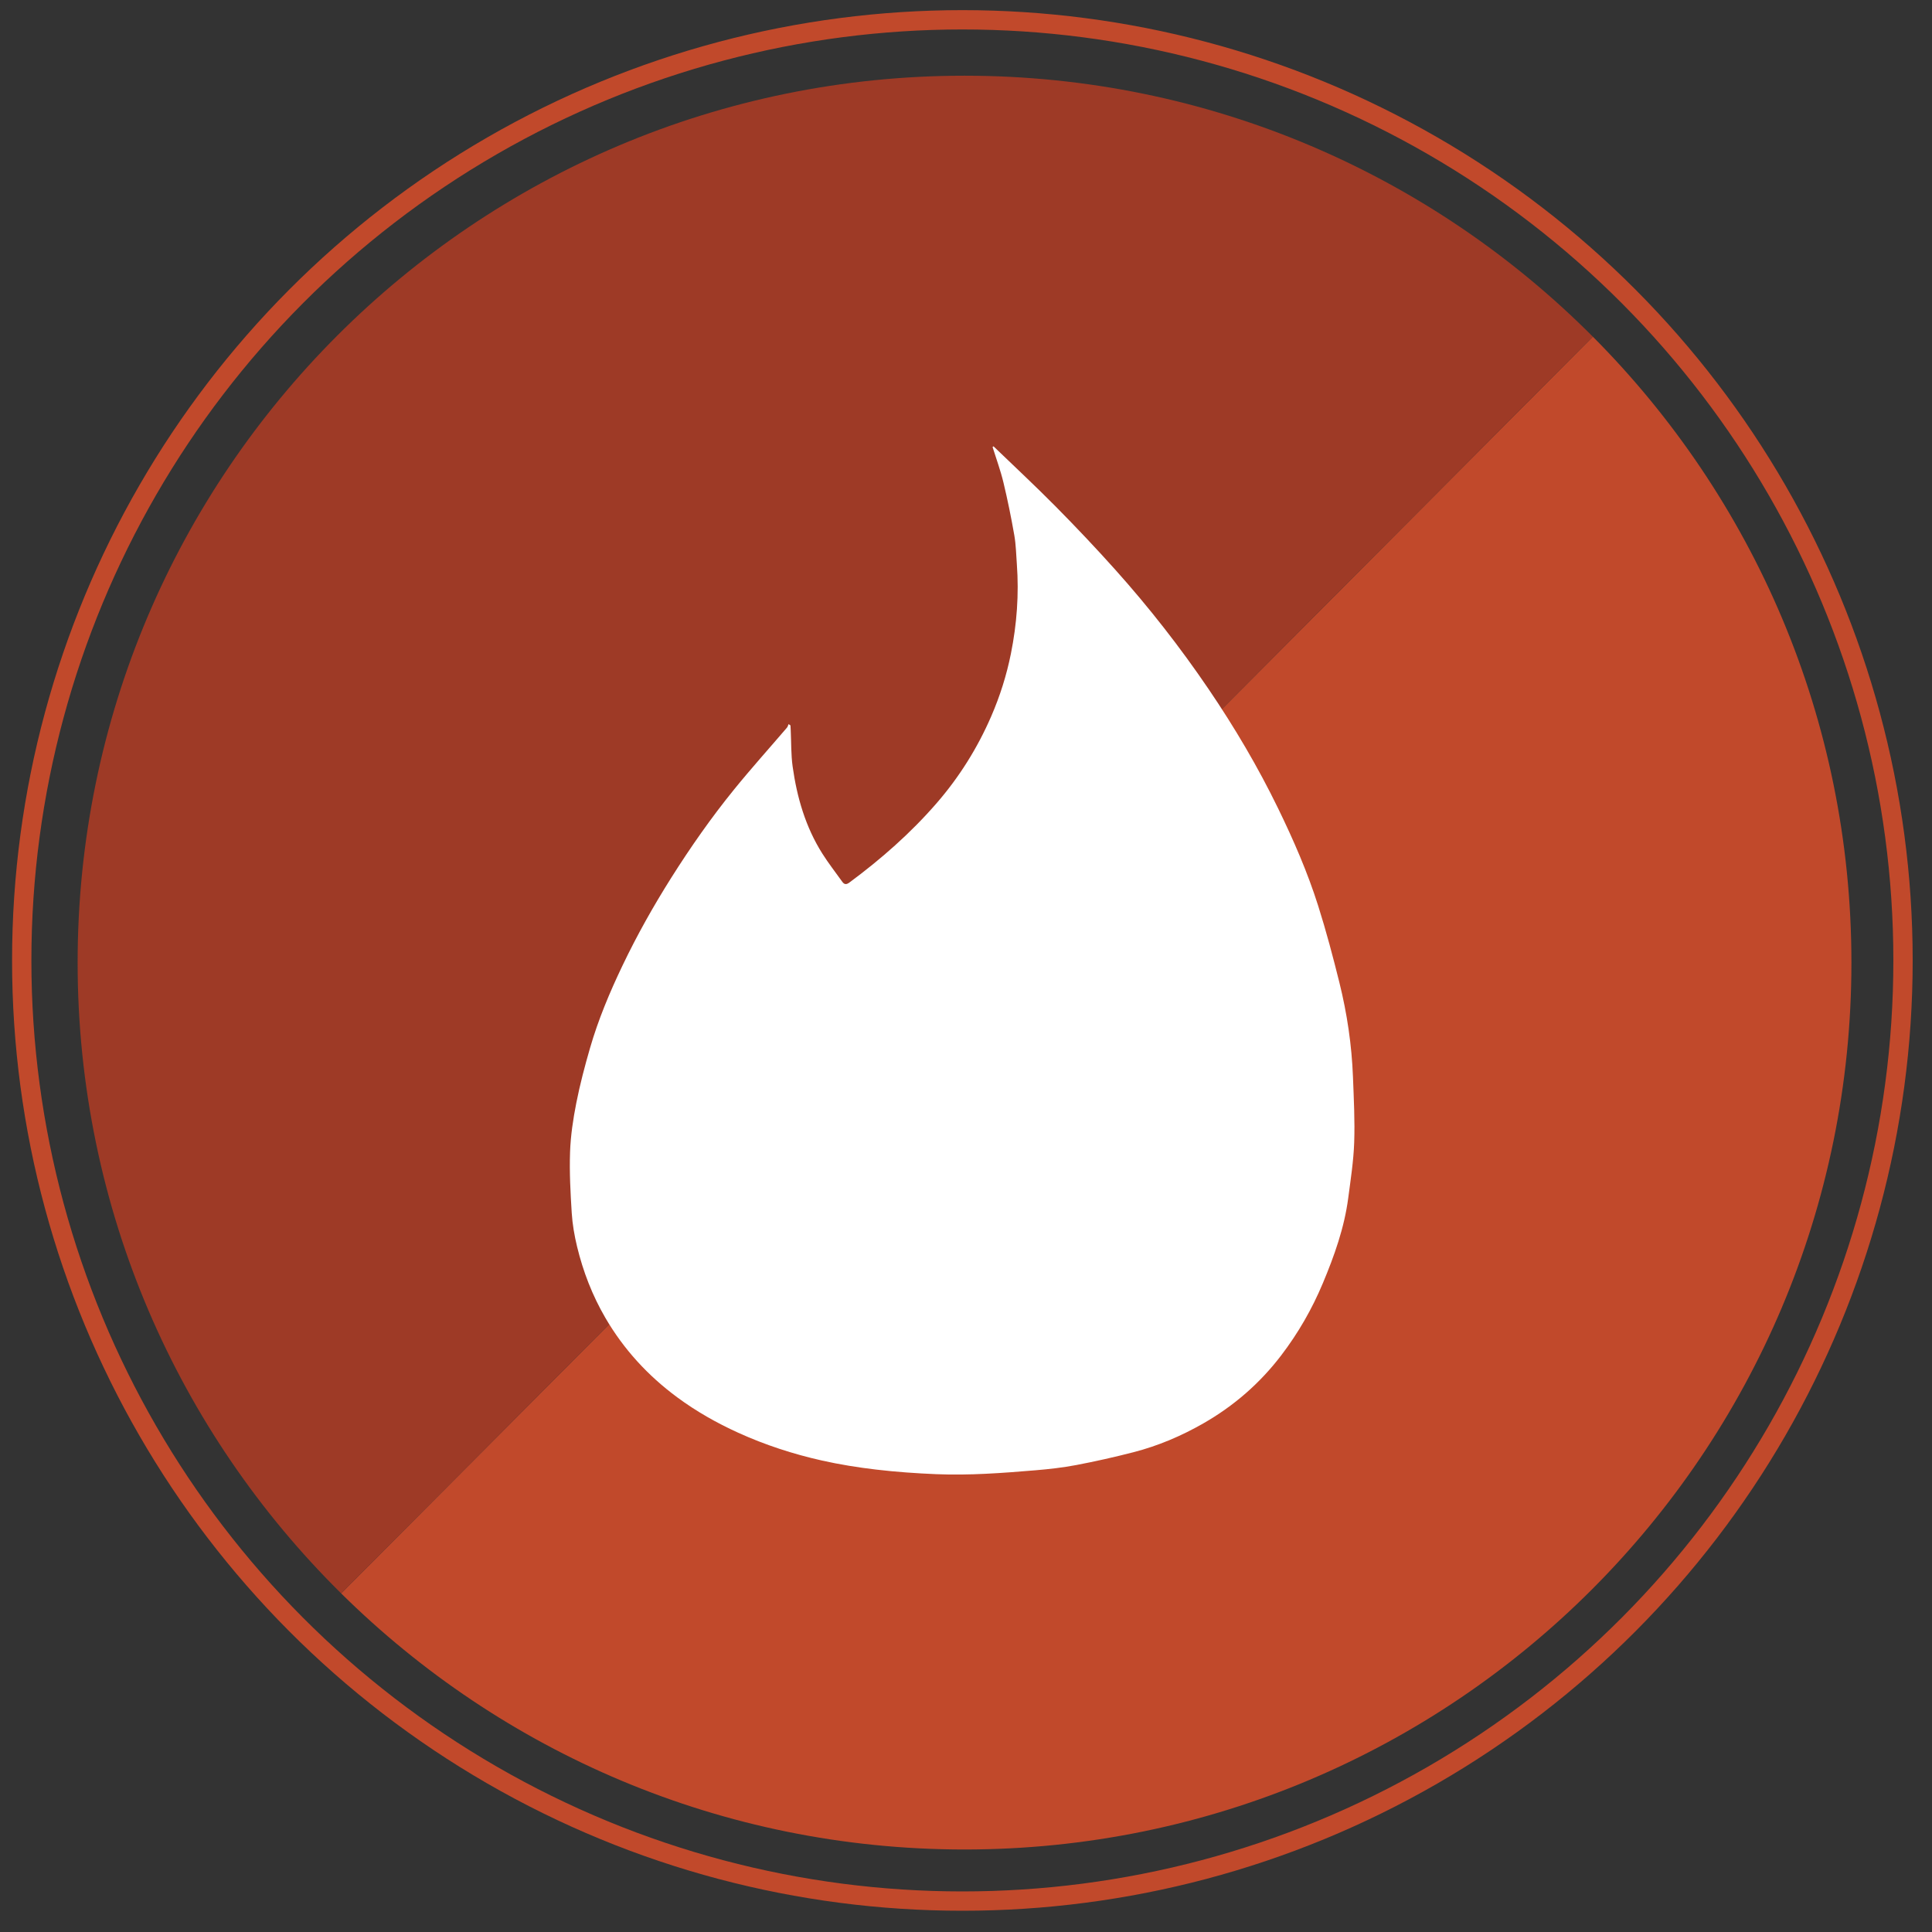
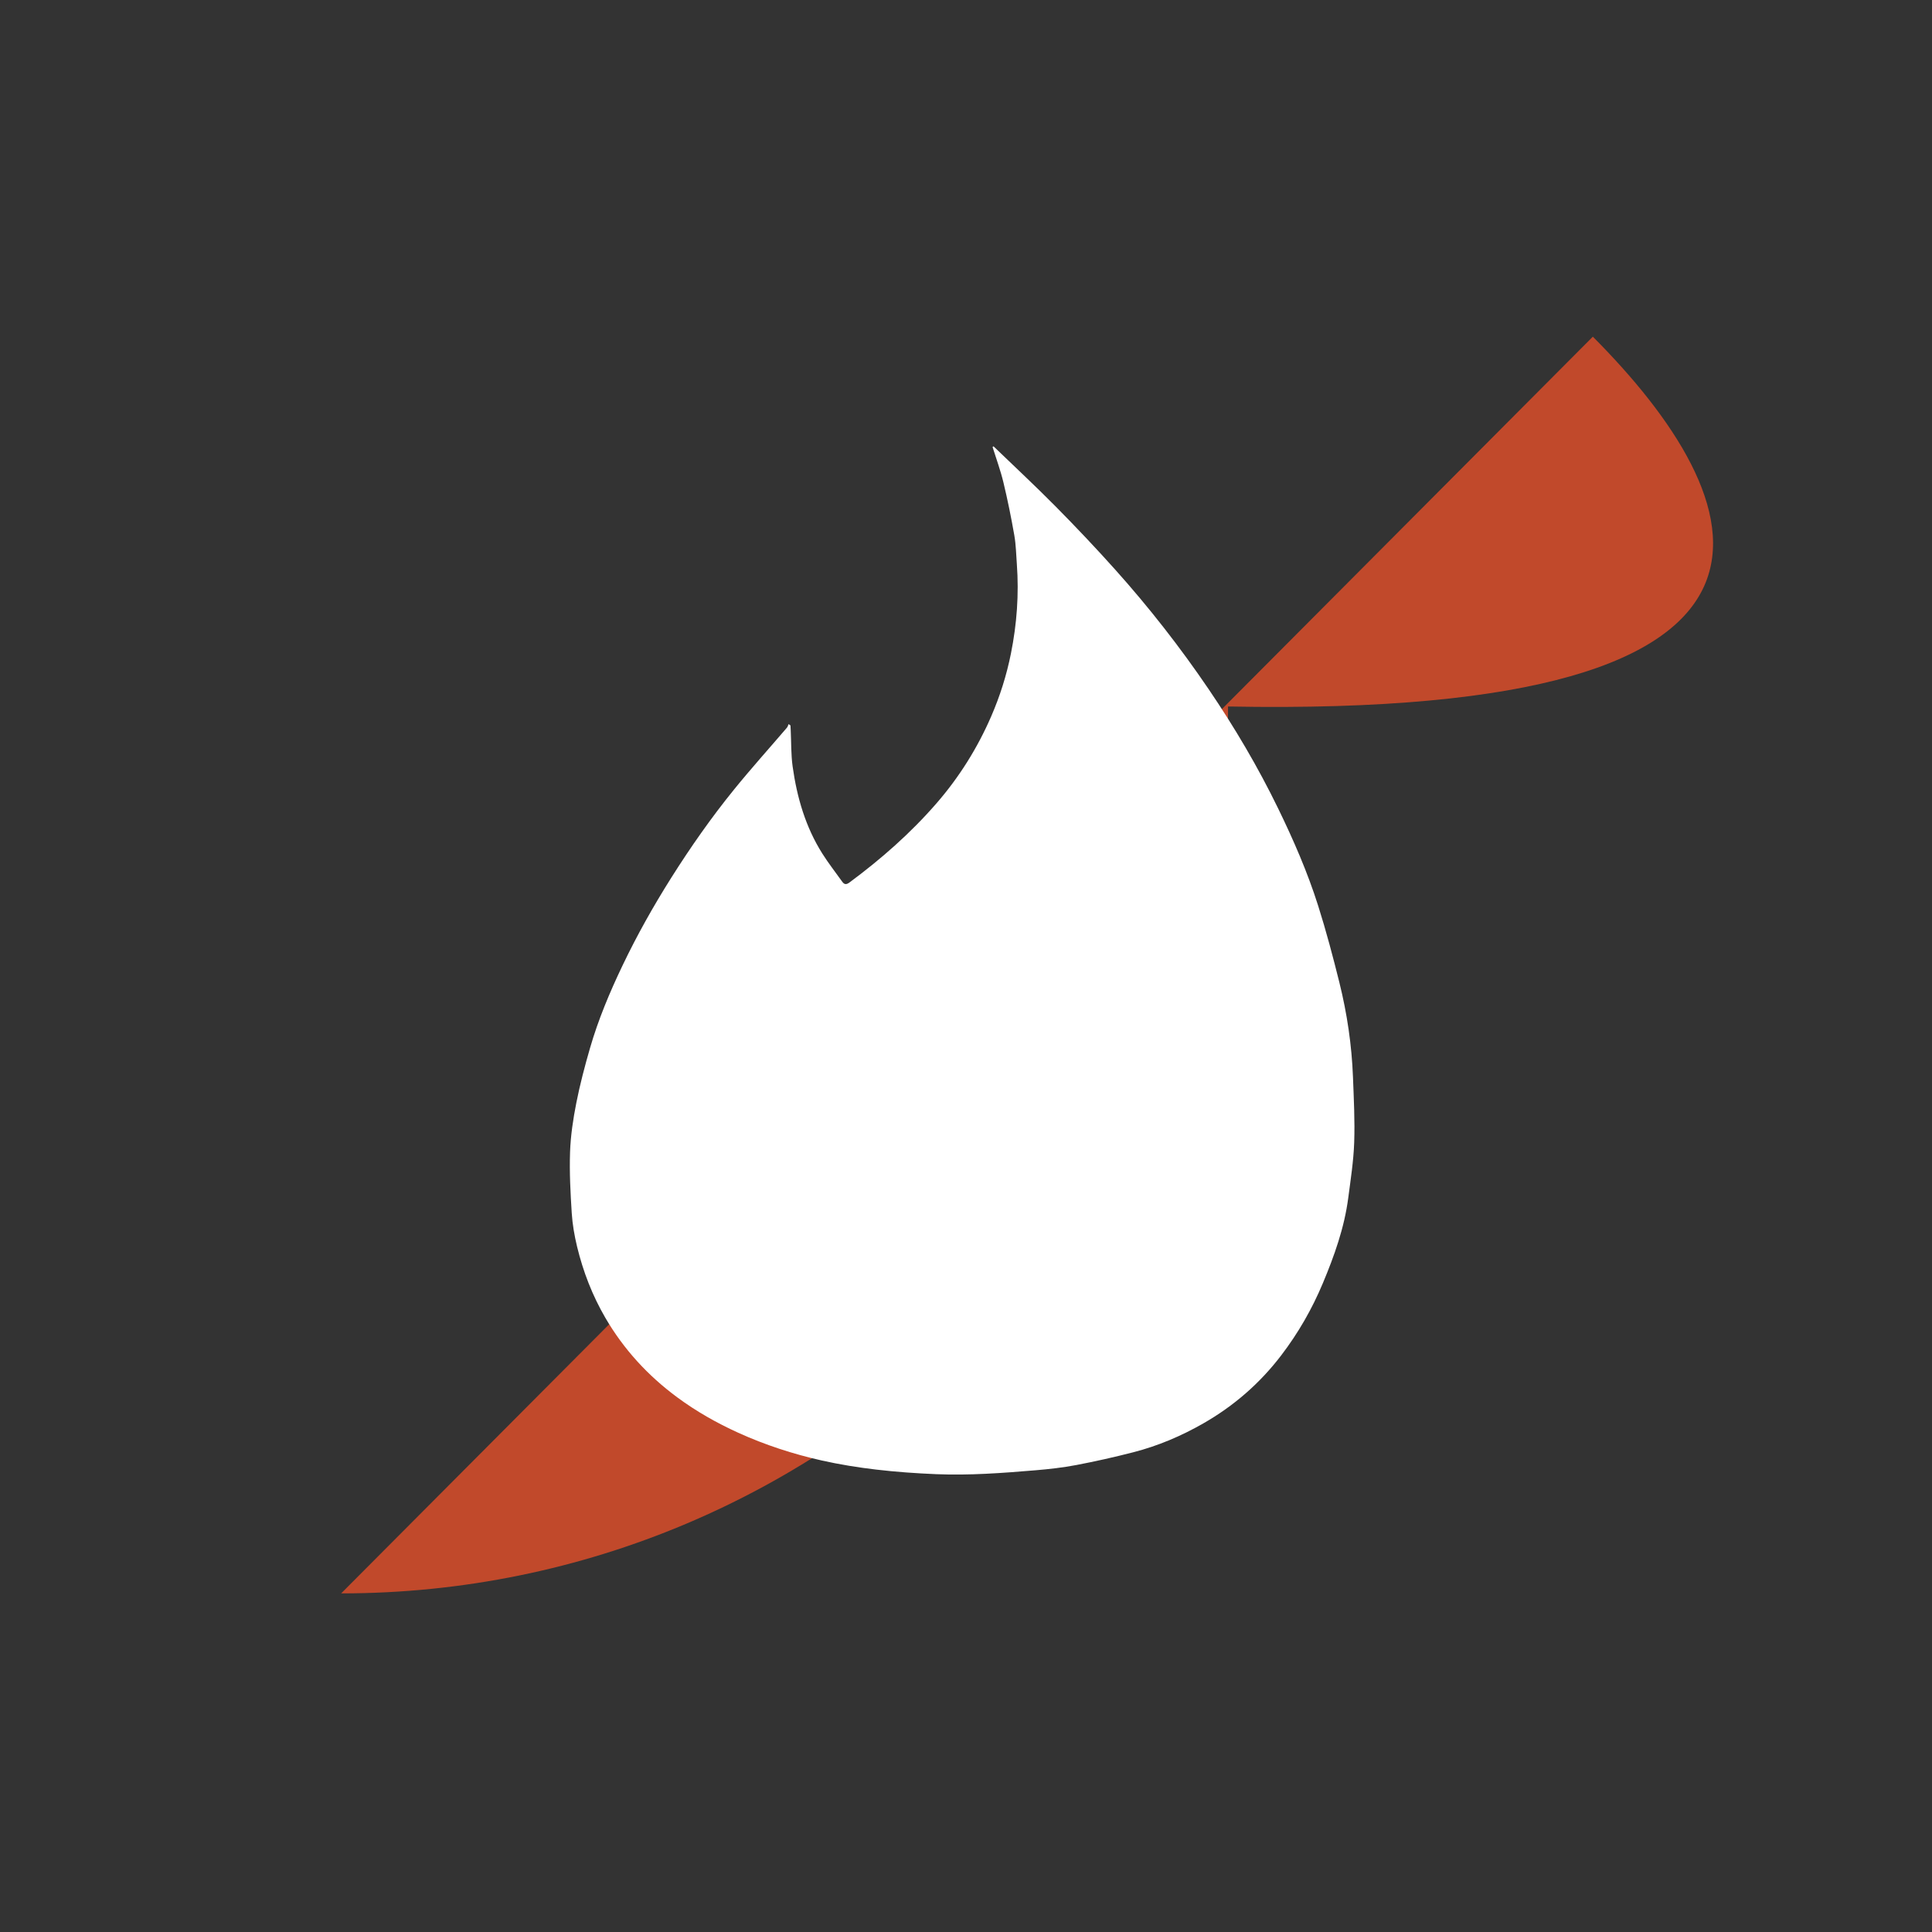
<svg xmlns="http://www.w3.org/2000/svg" enable-background="new 0 0 500 500" height="500px" id="Capa_1" version="1.1" viewBox="0 0 500 500" width="500px" xml:space="preserve">
  <rect x="0" y="0" width="500" height="500" fill="#333333" stroke="none" />
-   <path d="M412.226,87.133L88.29,412.367c41.458,40.974,98.435,66.279,161.33,66.279  c126.765,0,229.527-102.764,229.527-229.527C479.146,185.895,453.58,128.644,412.226,87.133z" fill="#C1492B" />
-   <path d="M249.619,19.592c-126.765,0-229.527,102.762-229.527,229.527c0,63.87,26.096,121.639,68.197,163.248  L412.226,87.133C370.665,45.414,313.159,19.592,249.619,19.592z" fill="#9E3A26" />
-   <circle cx="249.062" cy="248.562" fill="none" r="243.438" stroke="#C1492B" stroke-miterlimit="10" stroke-width="5" />
+   <path d="M412.226,87.133L88.29,412.367c126.765,0,229.527-102.764,229.527-229.527C479.146,185.895,453.58,128.644,412.226,87.133z" fill="#C1492B" />
  <path clip-rule="evenodd" d="M257.117,115.507c5.375,5.184,10.848,10.27,16.095,15.579  c5.277,5.339,10.447,10.796,15.453,16.389c8.724,9.747,16.771,20.043,24.121,30.869c6.716,9.889,12.785,20.164,18.014,30.921  c3.971,8.167,7.599,16.494,10.34,25.152c2.07,6.537,3.831,13.181,5.486,19.839c1.994,8.031,3.208,16.204,3.521,24.483  c0.214,5.646,0.514,11.307,0.316,16.944c-0.168,4.798-0.916,9.582-1.541,14.354c-1.008,7.704-3.6,14.964-6.581,22.08  c-2.793,6.667-6.367,12.889-10.771,18.658c-5.538,7.255-12.272,13.093-20.159,17.604c-5.692,3.258-11.712,5.818-18.068,7.453  c-4.892,1.261-9.83,2.373-14.791,3.317c-3.497,0.665-7.06,1.065-10.61,1.362c-8.532,0.714-17.083,1.357-25.652,1.004  c-5.183-0.214-10.372-0.579-15.522-1.185c-4.725-0.554-9.449-1.31-14.089-2.352c-7.434-1.672-14.66-4.02-21.63-7.186  c-5.58-2.534-10.868-5.533-15.777-9.16c-7.581-5.602-13.855-12.414-18.619-20.6c-3.361-5.778-5.74-11.936-7.305-18.397  c-0.691-2.852-1.199-5.789-1.384-8.714c-0.333-5.255-0.616-10.539-0.433-15.794c0.149-4.248,0.794-8.513,1.618-12.691  c0.944-4.788,2.196-9.526,3.553-14.217c2.133-7.372,5.1-14.434,8.41-21.353c3.743-7.826,7.982-15.375,12.612-22.708  c4.984-7.892,10.332-15.538,16.21-22.785c4.437-5.47,9.155-10.713,13.734-16.068c0.208-0.242,0.278-0.601,0.412-0.904  c0.164,0.112,0.329,0.224,0.492,0.335c0.022,0.434,0.046,0.869,0.067,1.303c0.149,3.115,0.064,6.262,0.494,9.338  c1.115,7.98,3.337,15.641,7.682,22.526c1.587,2.516,3.433,4.869,5.164,7.295c0.547,0.767,1.081,0.765,1.862,0.187  c8.196-6.068,15.819-12.767,22.515-20.474c5.886-6.776,10.6-14.296,14.177-22.546c2.271-5.233,3.974-10.647,5.091-16.208  c1.536-7.636,2.107-15.379,1.534-23.174c-0.183-2.481-0.226-4.992-0.653-7.433c-0.806-4.603-1.734-9.193-2.828-13.736  c-0.742-3.084-1.853-6.081-2.8-9.117C256.955,115.637,257.036,115.572,257.117,115.507z" fill="#FFFFFF" fill-rule="evenodd" />
</svg>